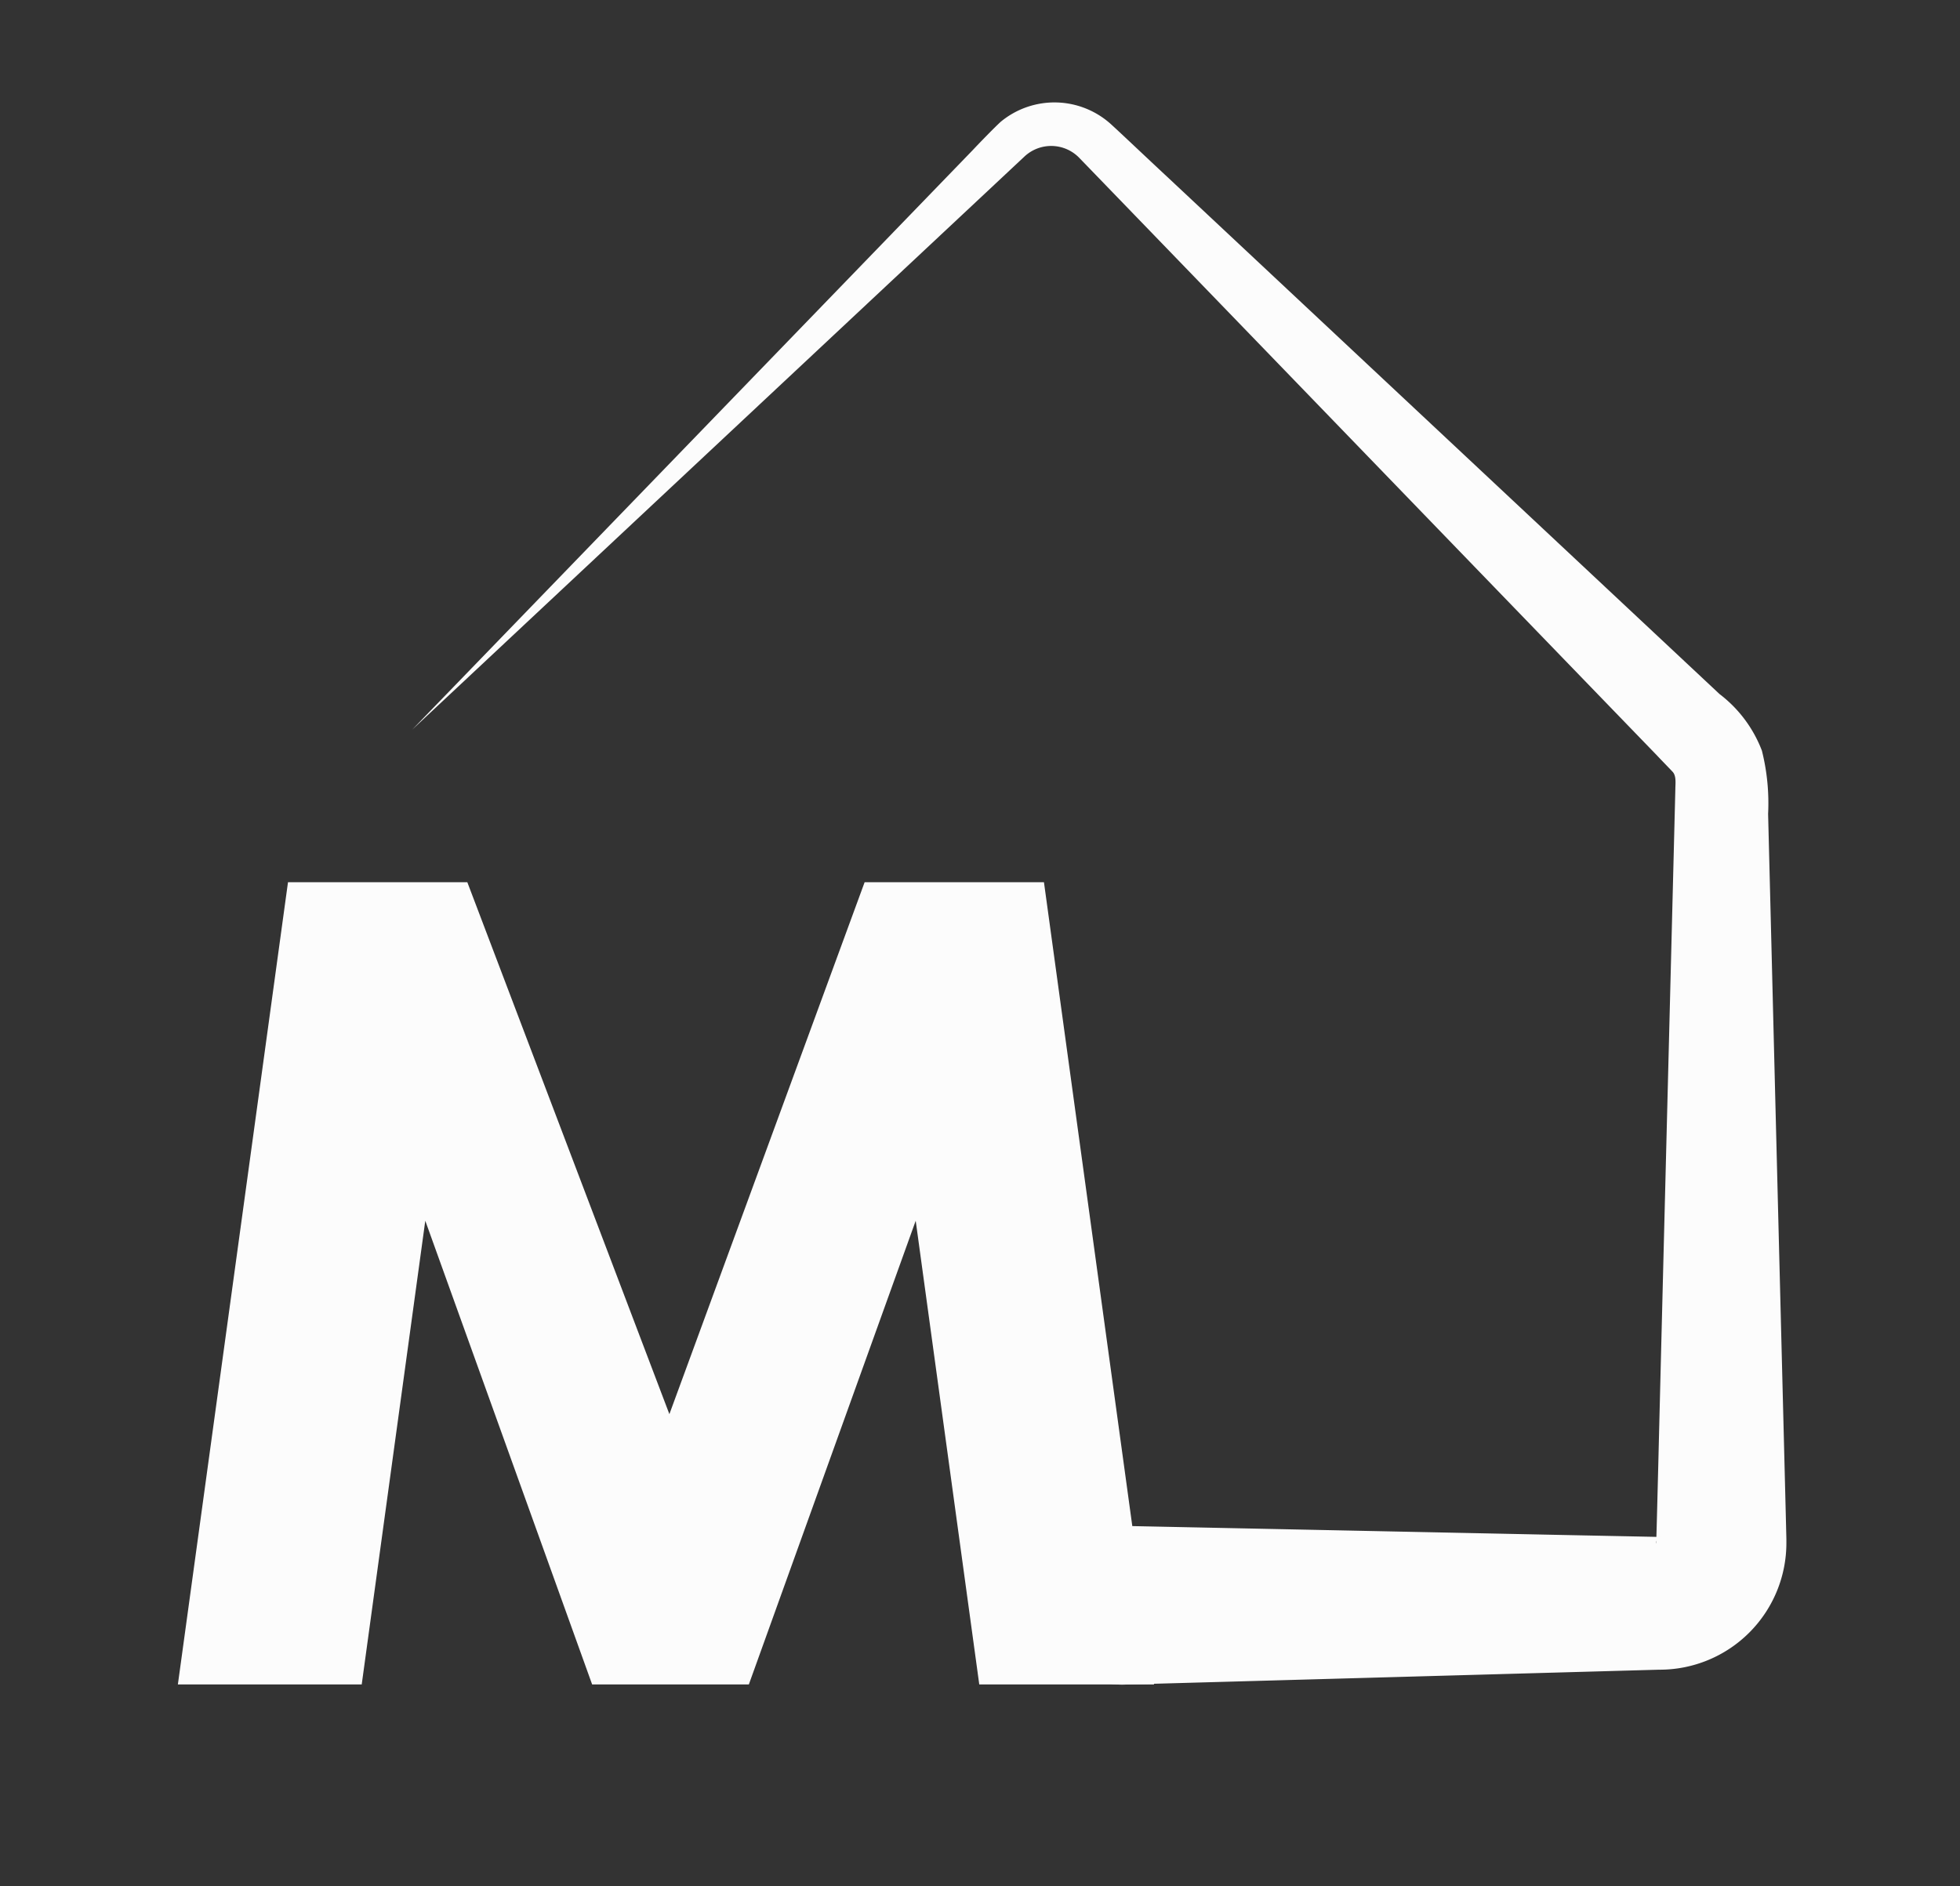
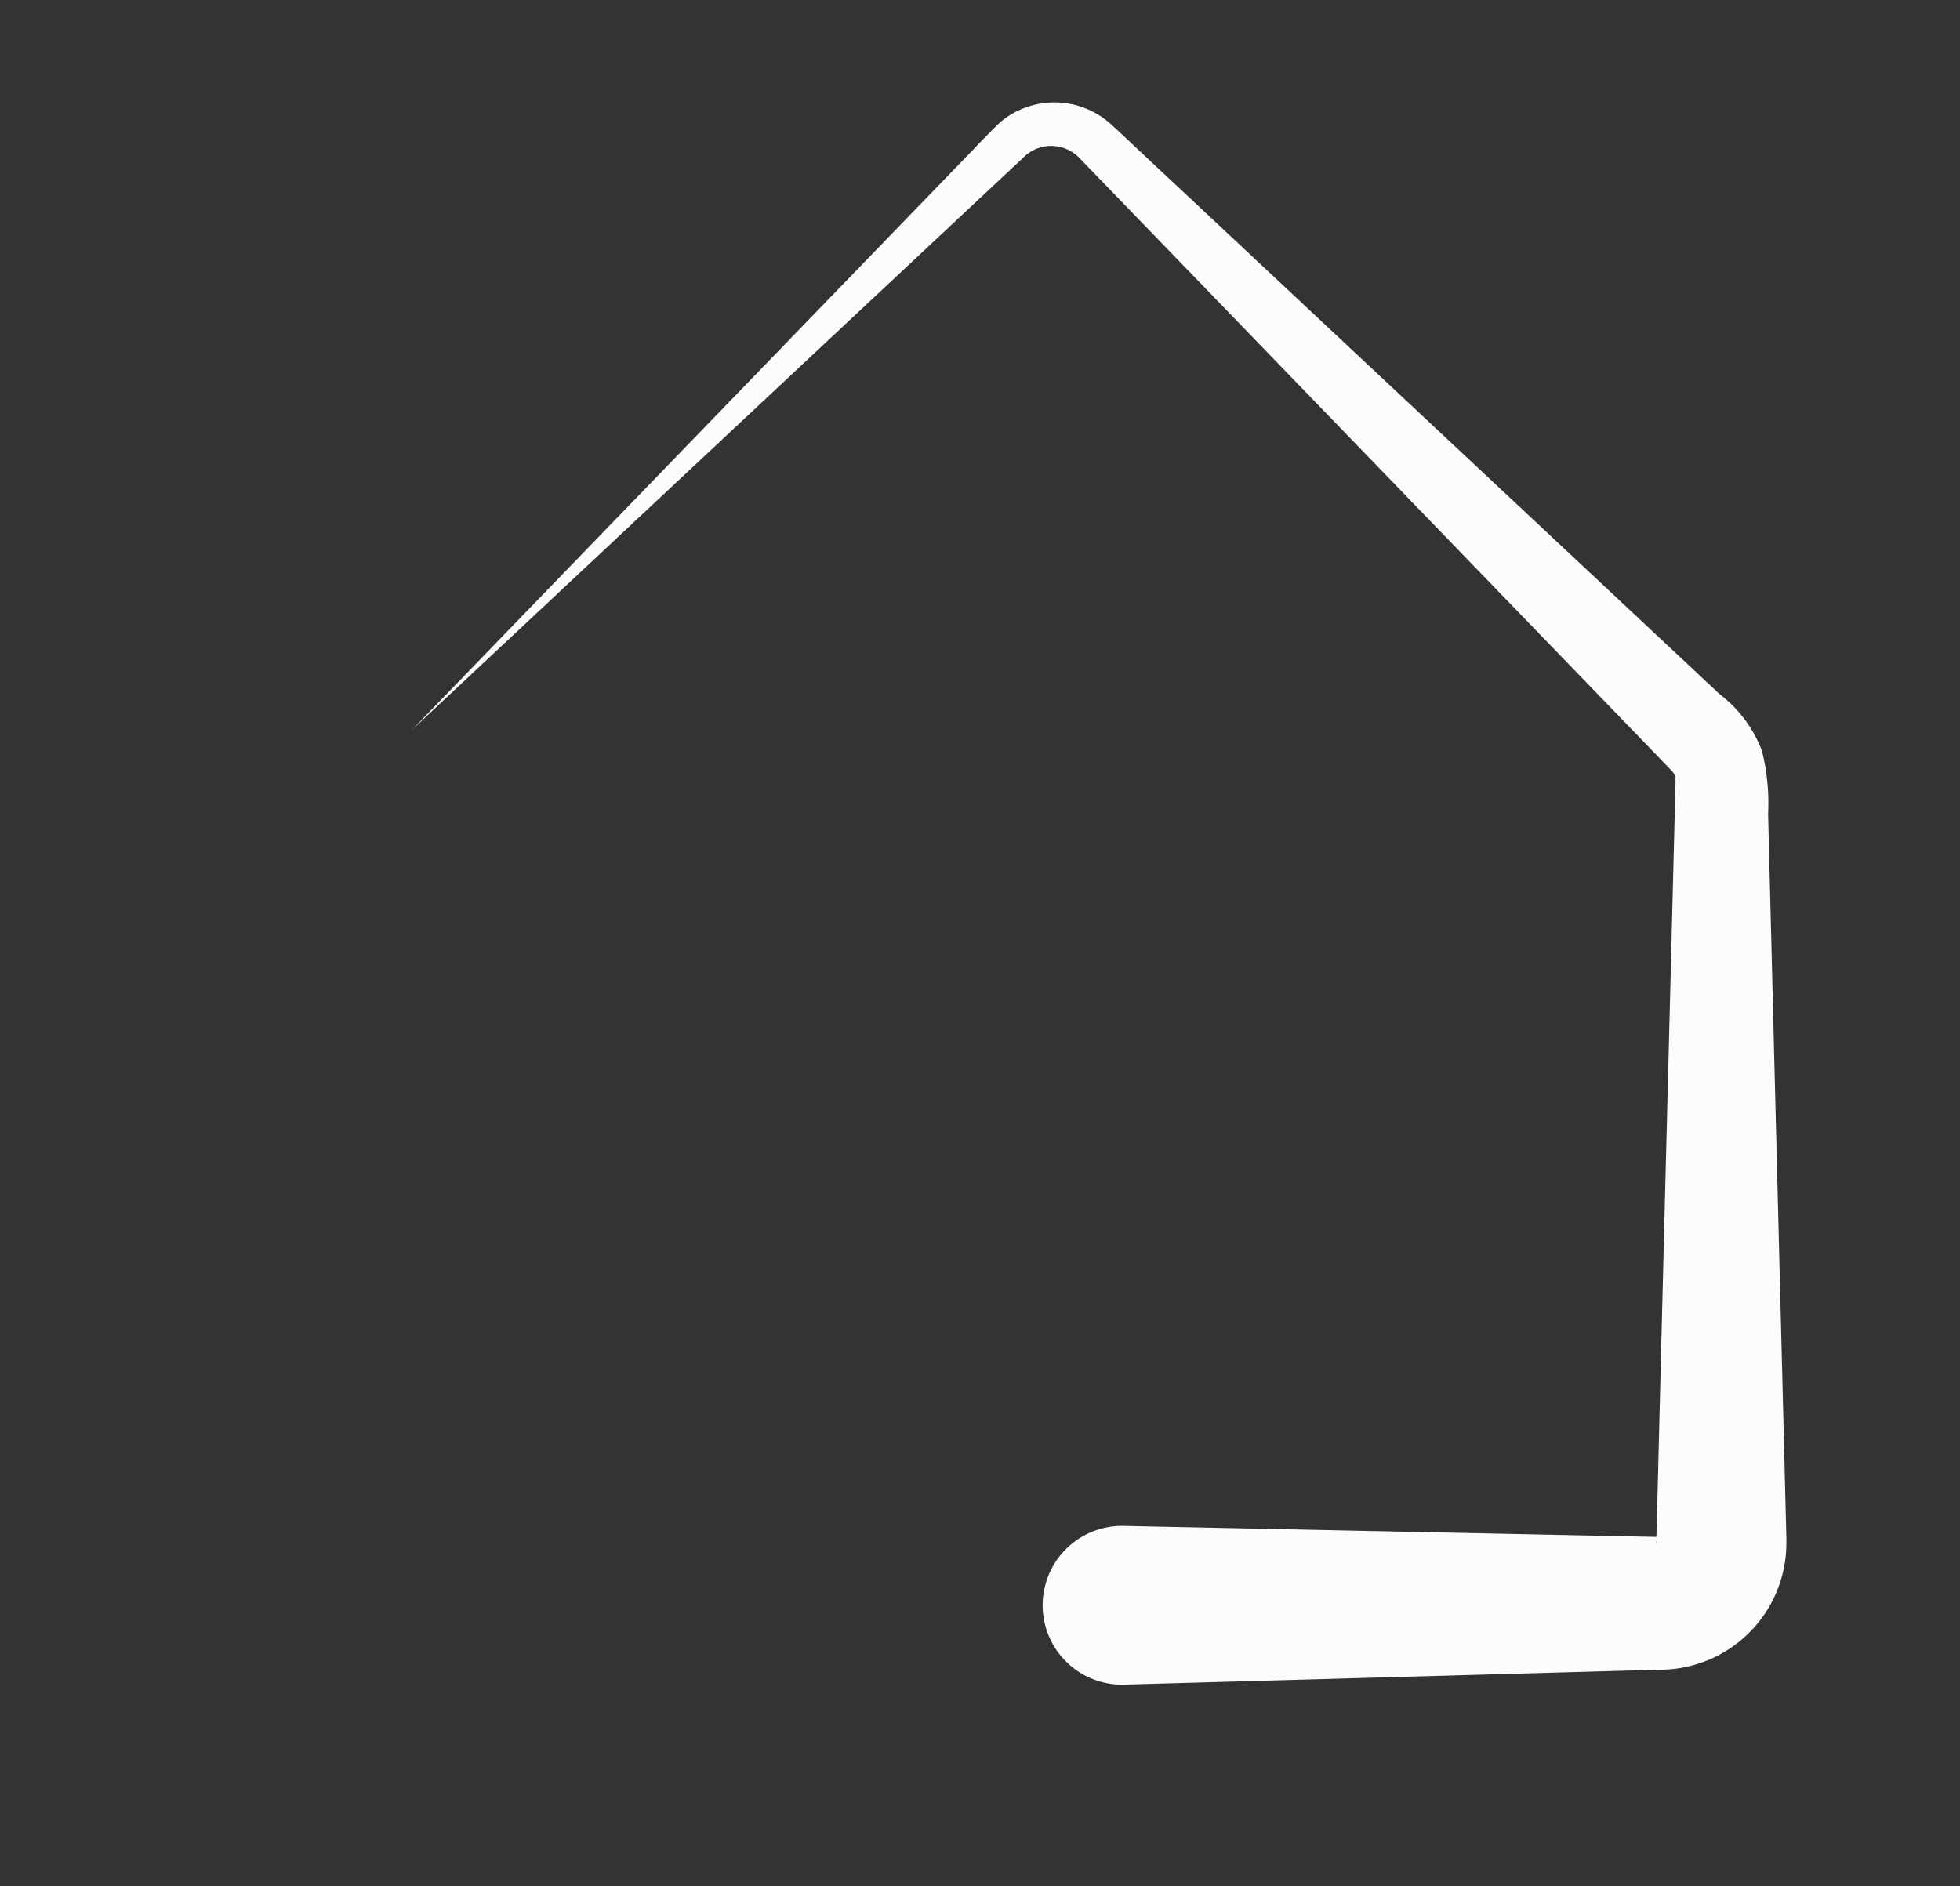
<svg xmlns="http://www.w3.org/2000/svg" width="57.475" height="55.321" viewBox="0 0 57.475 55.321">
  <rect x="0" y="0" width="57.475" height="55.321" fill="#333333" stroke="none" />
  <defs>
    <clipPath id="clip-path">
      <rect id="Rectangle_6075" data-name="Rectangle 6075" width="57.475" height="55.321" transform="translate(19 -3)" fill="#fcfcfc" />
    </clipPath>
  </defs>
  <g id="Group_2867" data-name="Group 2867" transform="translate(563 3)">
    <g id="Group_24835" data-name="Group 24835" transform="translate(-582)">
      <g id="Group_24834" data-name="Group 24834" clip-path="url(#clip-path)">
        <path id="Path_311" data-name="Path 311" d="M84.539,18.4,100.979,1.4c.182-.194.623-.65.819-.829a2.47,2.47,0,0,1,3.253.091c.316.289,1.289,1.211,1.624,1.52l16.2,15.173a3.777,3.777,0,0,1,1.243,1.661,6.325,6.325,0,0,1,.182,1.854c.023.924.087,3.443.111,4.4.079,3.177.331,13.109.407,16.137l.018.733,0,.092A3.716,3.716,0,0,1,121.1,45.97l-15.641.436a2.328,2.328,0,1,1-.017-4.652L117.371,42c.577.013,3.247.066,3.773.077.014,0,0,0,0,0a.011.011,0,0,0-.007,0c0,.006-.013,0-.019.007a.161.161,0,0,0-.1.188c.017-.505.048-1.8.062-2.336.126-5.124.373-14.717.5-19.8,0-.144.035-.377-.08-.5s-.336-.347-.457-.478c-4.894-5.06-12.07-12.49-16.951-17.537a1.146,1.146,0,0,0-1.6-.029l-.135.126-.54.506Z" transform="translate(-53.452 0)" fill="#fcfcfc" />
-         <path id="Path_312" data-name="Path 312" d="M85.99,63.187h5.259l3.228,23.528H89.352l-1.864-13.6-4.893,13.6H78l-4.893-13.6-1.864,13.6H65.852l3.229-23.528H74.34l5.925,15.6Z" transform="translate(-41.636 -40.312)" fill="#fcfcfc" />
      </g>
    </g>
  </g>
</svg>